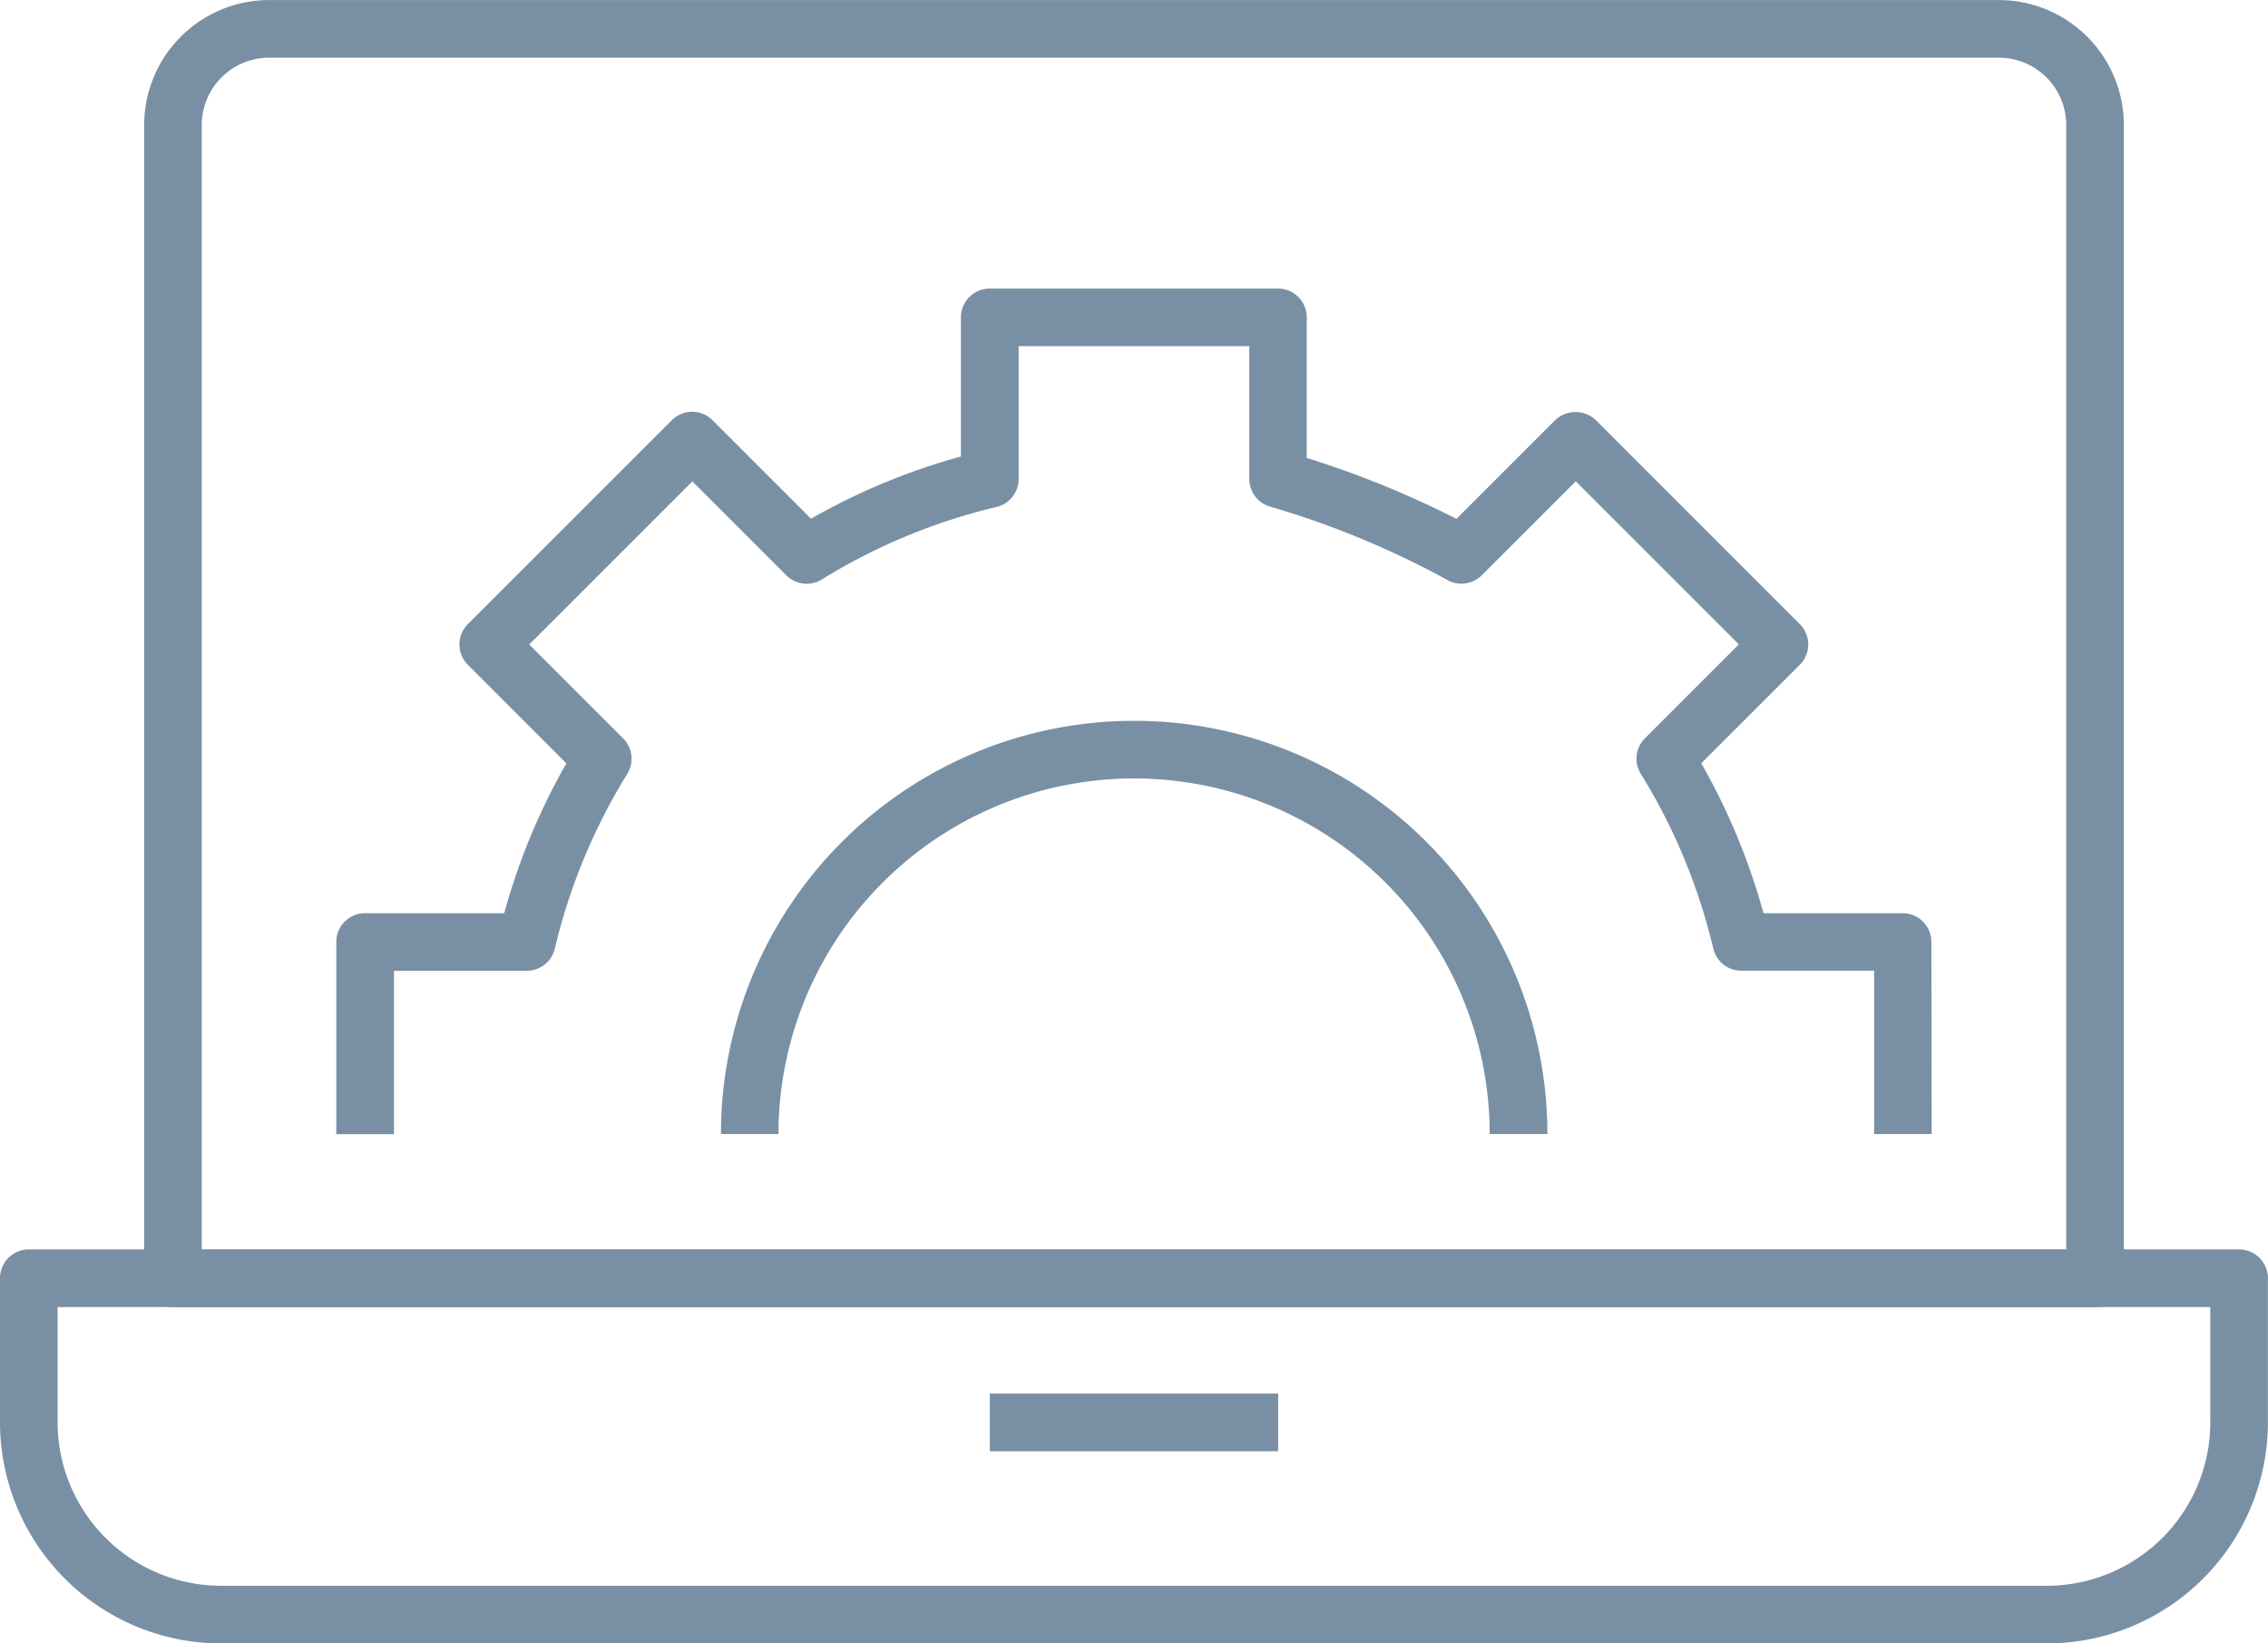
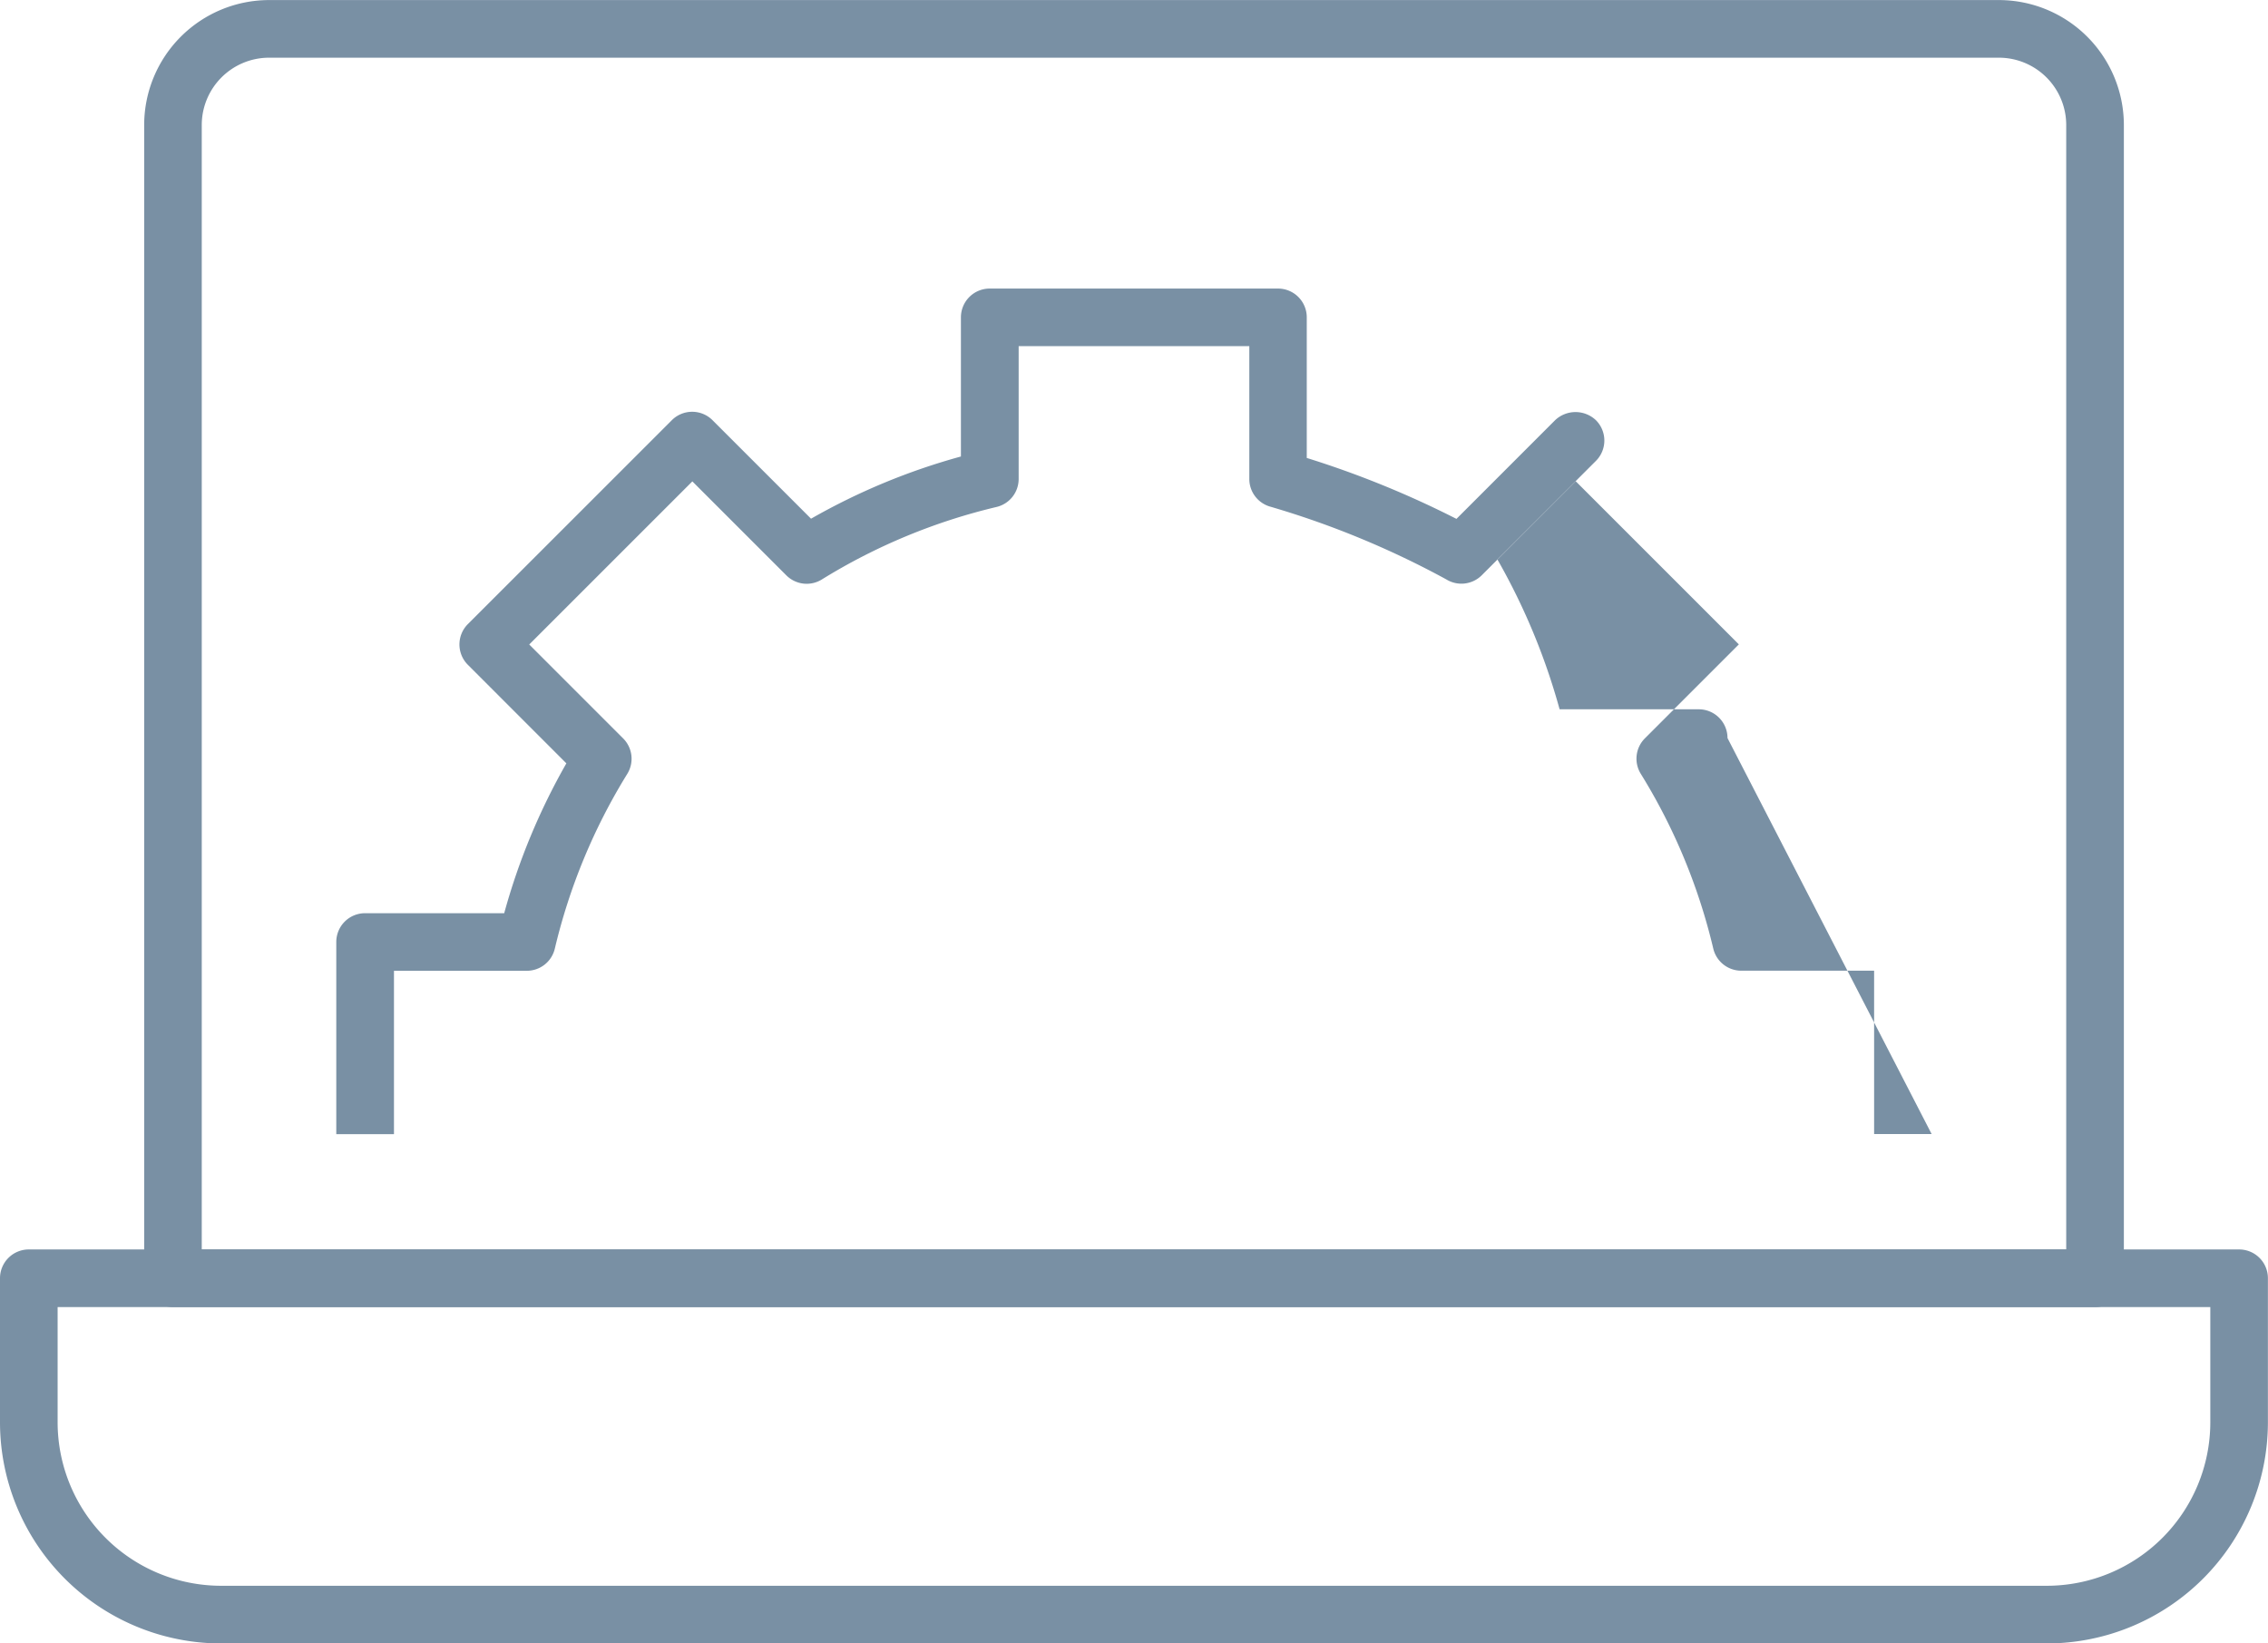
<svg xmlns="http://www.w3.org/2000/svg" width="102.486" height="74.261" viewBox="0 0 102.486 74.261">
  <g id="Group_146" data-name="Group 146" transform="translate(-778.804 -1815.622)">
    <path id="Path_90" data-name="Path 90" d="M787.921,1872.078h84.251v-50.81a3.044,3.044,0,0,0-3.041-3.039H790.962a3.044,3.044,0,0,0-3.041,3.039Zm85.553,2.606H786.619a1.3,1.3,0,0,1-1.3-1.3v-52.113a5.651,5.651,0,0,1,5.644-5.646h78.169a5.652,5.652,0,0,1,5.645,5.646v52.113a1.3,1.3,0,0,1-1.3,1.3" fill="#7990a4" />
-     <path id="Path_91" data-name="Path 91" d="M866.091,1866.866h-2.6v-7.382h-6a1.3,1.3,0,0,1-1.268-1,26.645,26.645,0,0,0-3.278-7.9,1.3,1.3,0,0,1,.189-1.6l4.245-4.245-7.371-7.37-4.245,4.245a1.3,1.3,0,0,1-1.605.188,40.14,40.14,0,0,0-8-3.3,1.3,1.3,0,0,1-.9-1.239v-6H824.835v6a1.3,1.3,0,0,1-1,1.267,26.705,26.705,0,0,0-7.894,3.276,1.3,1.3,0,0,1-1.606-.188l-4.245-4.244-7.371,7.37,4.244,4.244a1.3,1.3,0,0,1,.188,1.6,26.714,26.714,0,0,0-3.276,7.9,1.3,1.3,0,0,1-1.268,1h-6v7.382H794v-8.684a1.3,1.3,0,0,1,1.3-1.3h6.288a29.3,29.3,0,0,1,2.809-6.771l-4.449-4.451a1.3,1.3,0,0,1,0-1.843l9.214-9.211a1.3,1.3,0,0,1,1.84,0l4.451,4.45a29.239,29.239,0,0,1,6.773-2.811v-6.288a1.3,1.3,0,0,1,1.3-1.3h13.028a1.3,1.3,0,0,1,1.3,1.3v6.354a43.383,43.383,0,0,1,6.764,2.753l4.46-4.461a1.341,1.341,0,0,1,1.84,0l9.214,9.214a1.3,1.3,0,0,1,0,1.843l-4.451,4.449a29.374,29.374,0,0,1,2.812,6.773h6.287a1.3,1.3,0,0,1,1.3,1.3Z" fill="#7990a4" />
-     <path id="Path_92" data-name="Path 92" d="M848.72,1866.866h-2.6a16.069,16.069,0,0,0-32.138,0h-2.6a18.673,18.673,0,1,1,37.346,0" fill="#7990a4" />
-     <rect id="Rectangle_140" data-name="Rectangle 140" width="13.028" height="2.606" transform="translate(823.533 1878.592)" fill="#7990a4" />
+     <path id="Path_91" data-name="Path 91" d="M866.091,1866.866h-2.6v-7.382h-6a1.3,1.3,0,0,1-1.268-1,26.645,26.645,0,0,0-3.278-7.9,1.3,1.3,0,0,1,.189-1.6l4.245-4.245-7.371-7.37-4.245,4.245a1.3,1.3,0,0,1-1.605.188,40.14,40.14,0,0,0-8-3.3,1.3,1.3,0,0,1-.9-1.239v-6H824.835v6a1.3,1.3,0,0,1-1,1.267,26.705,26.705,0,0,0-7.894,3.276,1.3,1.3,0,0,1-1.606-.188l-4.245-4.244-7.371,7.37,4.244,4.244a1.3,1.3,0,0,1,.188,1.6,26.714,26.714,0,0,0-3.276,7.9,1.3,1.3,0,0,1-1.268,1h-6v7.382H794v-8.684a1.3,1.3,0,0,1,1.3-1.3h6.288a29.3,29.3,0,0,1,2.809-6.771l-4.449-4.451a1.3,1.3,0,0,1,0-1.843l9.214-9.211a1.3,1.3,0,0,1,1.84,0l4.451,4.45a29.239,29.239,0,0,1,6.773-2.811v-6.288a1.3,1.3,0,0,1,1.3-1.3h13.028a1.3,1.3,0,0,1,1.3,1.3v6.354a43.383,43.383,0,0,1,6.764,2.753l4.46-4.461a1.341,1.341,0,0,1,1.84,0a1.3,1.3,0,0,1,0,1.843l-4.451,4.449a29.374,29.374,0,0,1,2.812,6.773h6.287a1.3,1.3,0,0,1,1.3,1.3Z" fill="#7990a4" />
    <path id="Path_151" data-name="Path 151" d="M781.408,1874.683v5.211a7.391,7.391,0,0,0,7.383,7.383H871.3a7.391,7.391,0,0,0,7.383-7.383v-5.211Zm89.895,15.2H788.791a10,10,0,0,1-9.987-9.989v-6.514a1.3,1.3,0,0,1,1.3-1.3h99.882a1.3,1.3,0,0,1,1.3,1.3v6.514a10,10,0,0,1-9.987,9.989" fill="#7990a4" />
  </g>
</svg>